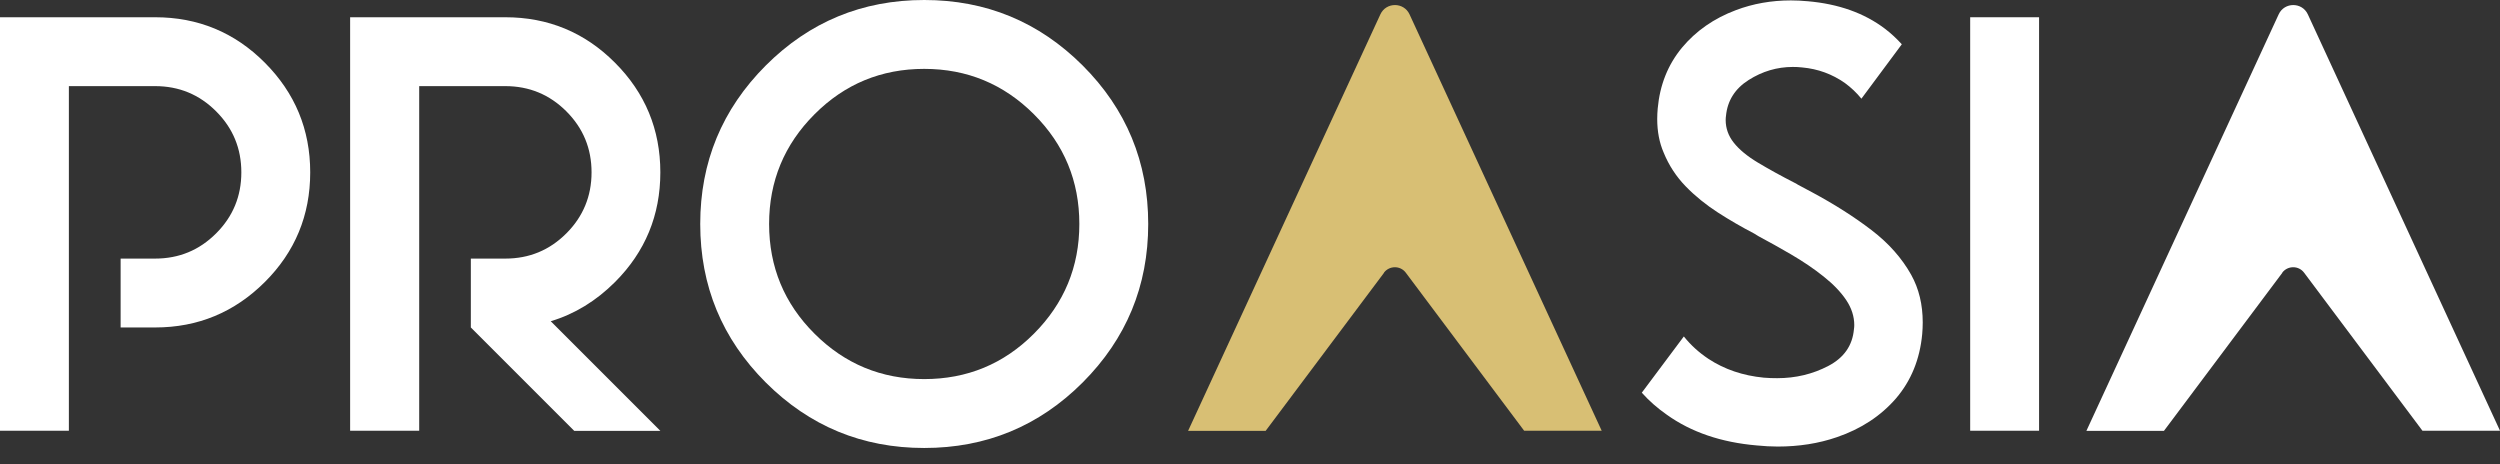
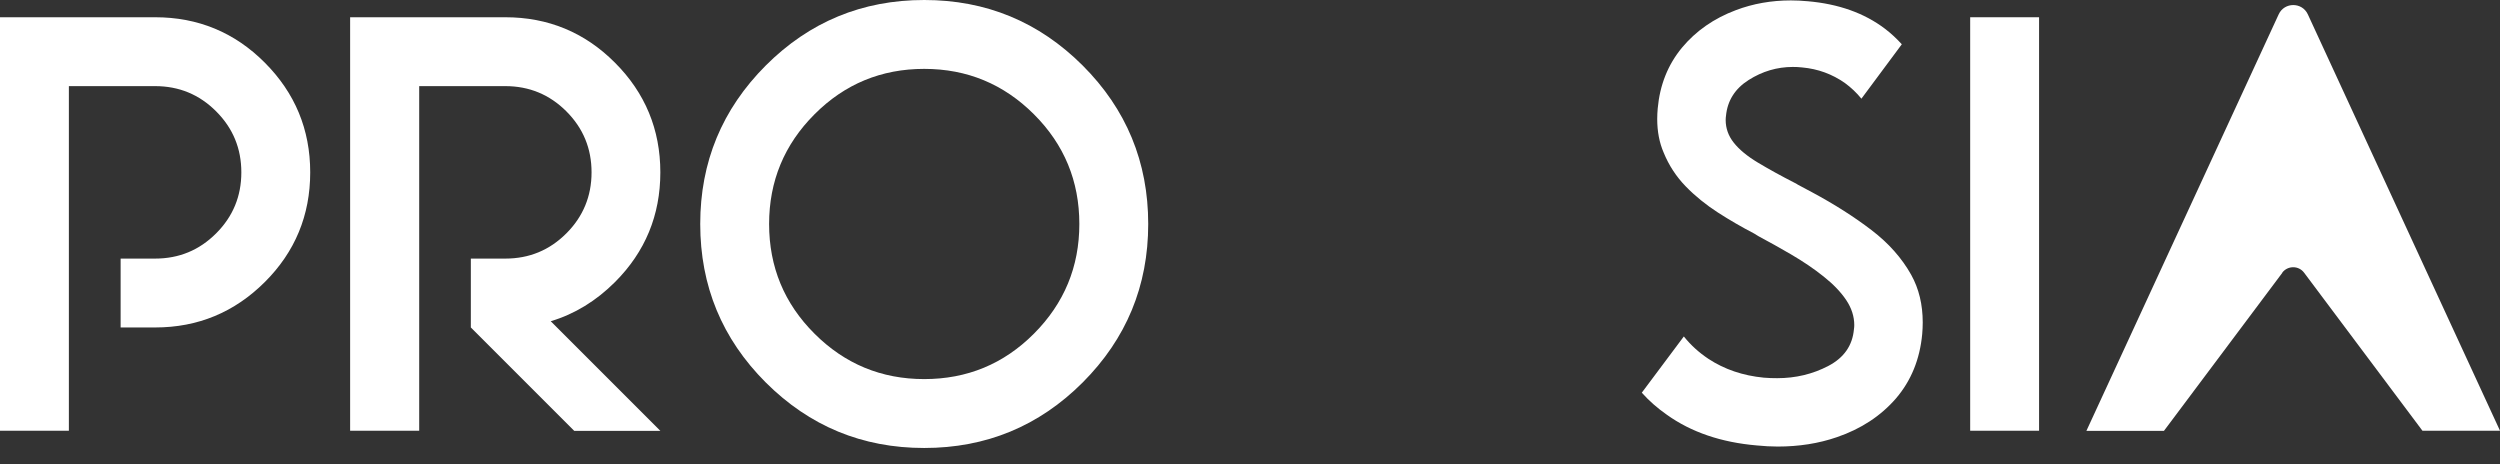
<svg xmlns="http://www.w3.org/2000/svg" width="140" height="26" viewBox="0 0 140 26" fill="none">
  <rect x="0" y="0" width="140" height="26" fill="#333333" stroke="none" />
  <g clip-path="url(#clip0_1_354)">
    <path d="M3.857 24.121H0V0.966H8.686C11.086 0.966 13.138 1.812 14.829 3.509C16.521 5.206 17.372 7.252 17.372 9.652C17.372 12.052 16.526 14.104 14.829 15.795C13.132 17.486 11.086 18.338 8.686 18.338H6.755V14.481H8.686C10.023 14.481 11.161 14.012 12.103 13.069C13.046 12.126 13.515 10.989 13.515 9.652C13.515 8.315 13.046 7.178 12.103 6.235C11.161 5.292 10.023 4.823 8.686 4.823H3.857V24.121Z" fill="white" />
    <path d="M23.464 24.121H19.607V0.966H28.293C30.693 0.966 32.744 1.812 34.436 3.509C36.127 5.2 36.979 7.252 36.979 9.652C36.979 12.052 36.133 14.098 34.447 15.789C33.384 16.852 32.178 17.589 30.841 17.989L36.979 24.127H32.156L26.367 18.338V14.481H28.298C29.636 14.481 30.773 14.012 31.716 13.069C32.653 12.132 33.127 10.989 33.127 9.652C33.127 8.315 32.658 7.178 31.716 6.235C30.778 5.297 29.636 4.823 28.298 4.823H23.475V24.121H23.464Z" fill="white" />
    <path d="M51.756 25.087C48.288 25.087 45.333 23.864 42.882 21.418C40.436 18.972 39.213 16.012 39.213 12.543C39.213 9.075 40.436 6.12 42.882 3.669C45.328 1.223 48.288 0 51.756 0C55.225 0 58.179 1.223 60.631 3.669C63.077 6.115 64.3 9.075 64.3 12.543C64.3 16.012 63.077 18.966 60.631 21.418C58.185 23.864 55.225 25.087 51.756 25.087ZM51.756 21.229C54.157 21.229 56.208 20.384 57.9 18.686C59.591 16.989 60.443 14.944 60.443 12.543C60.443 10.143 59.597 8.092 57.9 6.4C56.208 4.709 54.157 3.857 51.756 3.857C49.356 3.857 47.305 4.703 45.613 6.4C43.922 8.092 43.07 10.143 43.07 12.543C43.07 14.944 43.916 16.995 45.613 18.686C47.305 20.378 49.356 21.229 51.756 21.229Z" fill="white" />
-     <path d="M77.506 15.275L70.877 24.127H66.534L77.3 0.806C77.62 0.109 78.615 0.109 78.935 0.806L89.695 24.121H85.352L78.723 15.269C78.42 14.864 77.809 14.864 77.5 15.269L77.506 15.275Z" fill="#D8BF74" />
    <path d="M127.811 15.275L121.182 24.127H116.839L127.605 0.806C127.925 0.109 128.92 0.109 129.24 0.806L140 24.121H135.657L129.028 15.269C128.725 14.864 128.114 14.864 127.805 15.269L127.811 15.275Z" fill="white" />
    <path d="M100.65 10.326L101.496 10.778C102.73 11.441 103.833 12.143 104.799 12.881C105.764 13.618 106.507 14.458 107.027 15.389C107.462 16.172 107.673 17.064 107.673 18.058C107.673 18.269 107.662 18.487 107.644 18.704C107.513 20.121 107.022 21.321 106.176 22.31C105.324 23.293 104.221 24.018 102.867 24.481C101.844 24.835 100.736 25.007 99.553 25.007C99.17 25.007 98.781 24.984 98.375 24.944C96.387 24.773 94.707 24.201 93.341 23.224C92.809 22.852 92.341 22.441 91.941 21.99L94.295 18.841C94.678 19.321 95.135 19.738 95.667 20.092C96.57 20.687 97.604 21.035 98.77 21.149C99.033 21.172 99.284 21.178 99.524 21.178C100.558 21.178 101.513 20.95 102.387 20.492C103.261 20.035 103.741 19.349 103.821 18.435C103.833 18.355 103.839 18.281 103.839 18.206C103.839 17.727 103.69 17.258 103.393 16.812C103.096 16.366 102.673 15.921 102.124 15.486C101.576 15.046 100.964 14.635 100.29 14.241C99.684 13.886 99.084 13.555 98.478 13.229L98.238 13.081C97.547 12.721 96.861 12.326 96.198 11.898C95.535 11.469 94.93 10.983 94.398 10.435C93.867 9.886 93.455 9.258 93.164 8.543C92.924 7.989 92.804 7.36 92.804 6.658C92.804 6.469 92.815 6.269 92.832 6.069C92.952 4.755 93.404 3.623 94.187 2.674C94.97 1.732 95.981 1.029 97.215 0.566C98.17 0.206 99.193 0.023 100.29 0.023C100.593 0.023 100.901 0.04 101.227 0.069C102.953 0.217 104.399 0.732 105.553 1.606C105.907 1.874 106.221 2.172 106.501 2.48L104.239 5.526C103.97 5.195 103.661 4.903 103.319 4.652C102.604 4.149 101.804 3.857 100.924 3.777C100.741 3.755 100.57 3.749 100.398 3.749C99.513 3.749 98.69 3.995 97.924 4.48C97.158 4.966 96.735 5.64 96.655 6.492C96.644 6.56 96.638 6.64 96.638 6.72C96.638 7.183 96.787 7.606 97.09 7.989C97.392 8.372 97.838 8.743 98.438 9.103C99.038 9.463 99.73 9.846 100.513 10.246L100.65 10.32V10.326Z" fill="white" />
    <path d="M114.188 24.121H110.33V0.966H114.188V24.121Z" fill="white" />
  </g>
  <defs>
    <clipPath id="clip0_1_354">
      <rect width="140" height="25.087" fill="white" />
    </clipPath>
  </defs>
</svg>